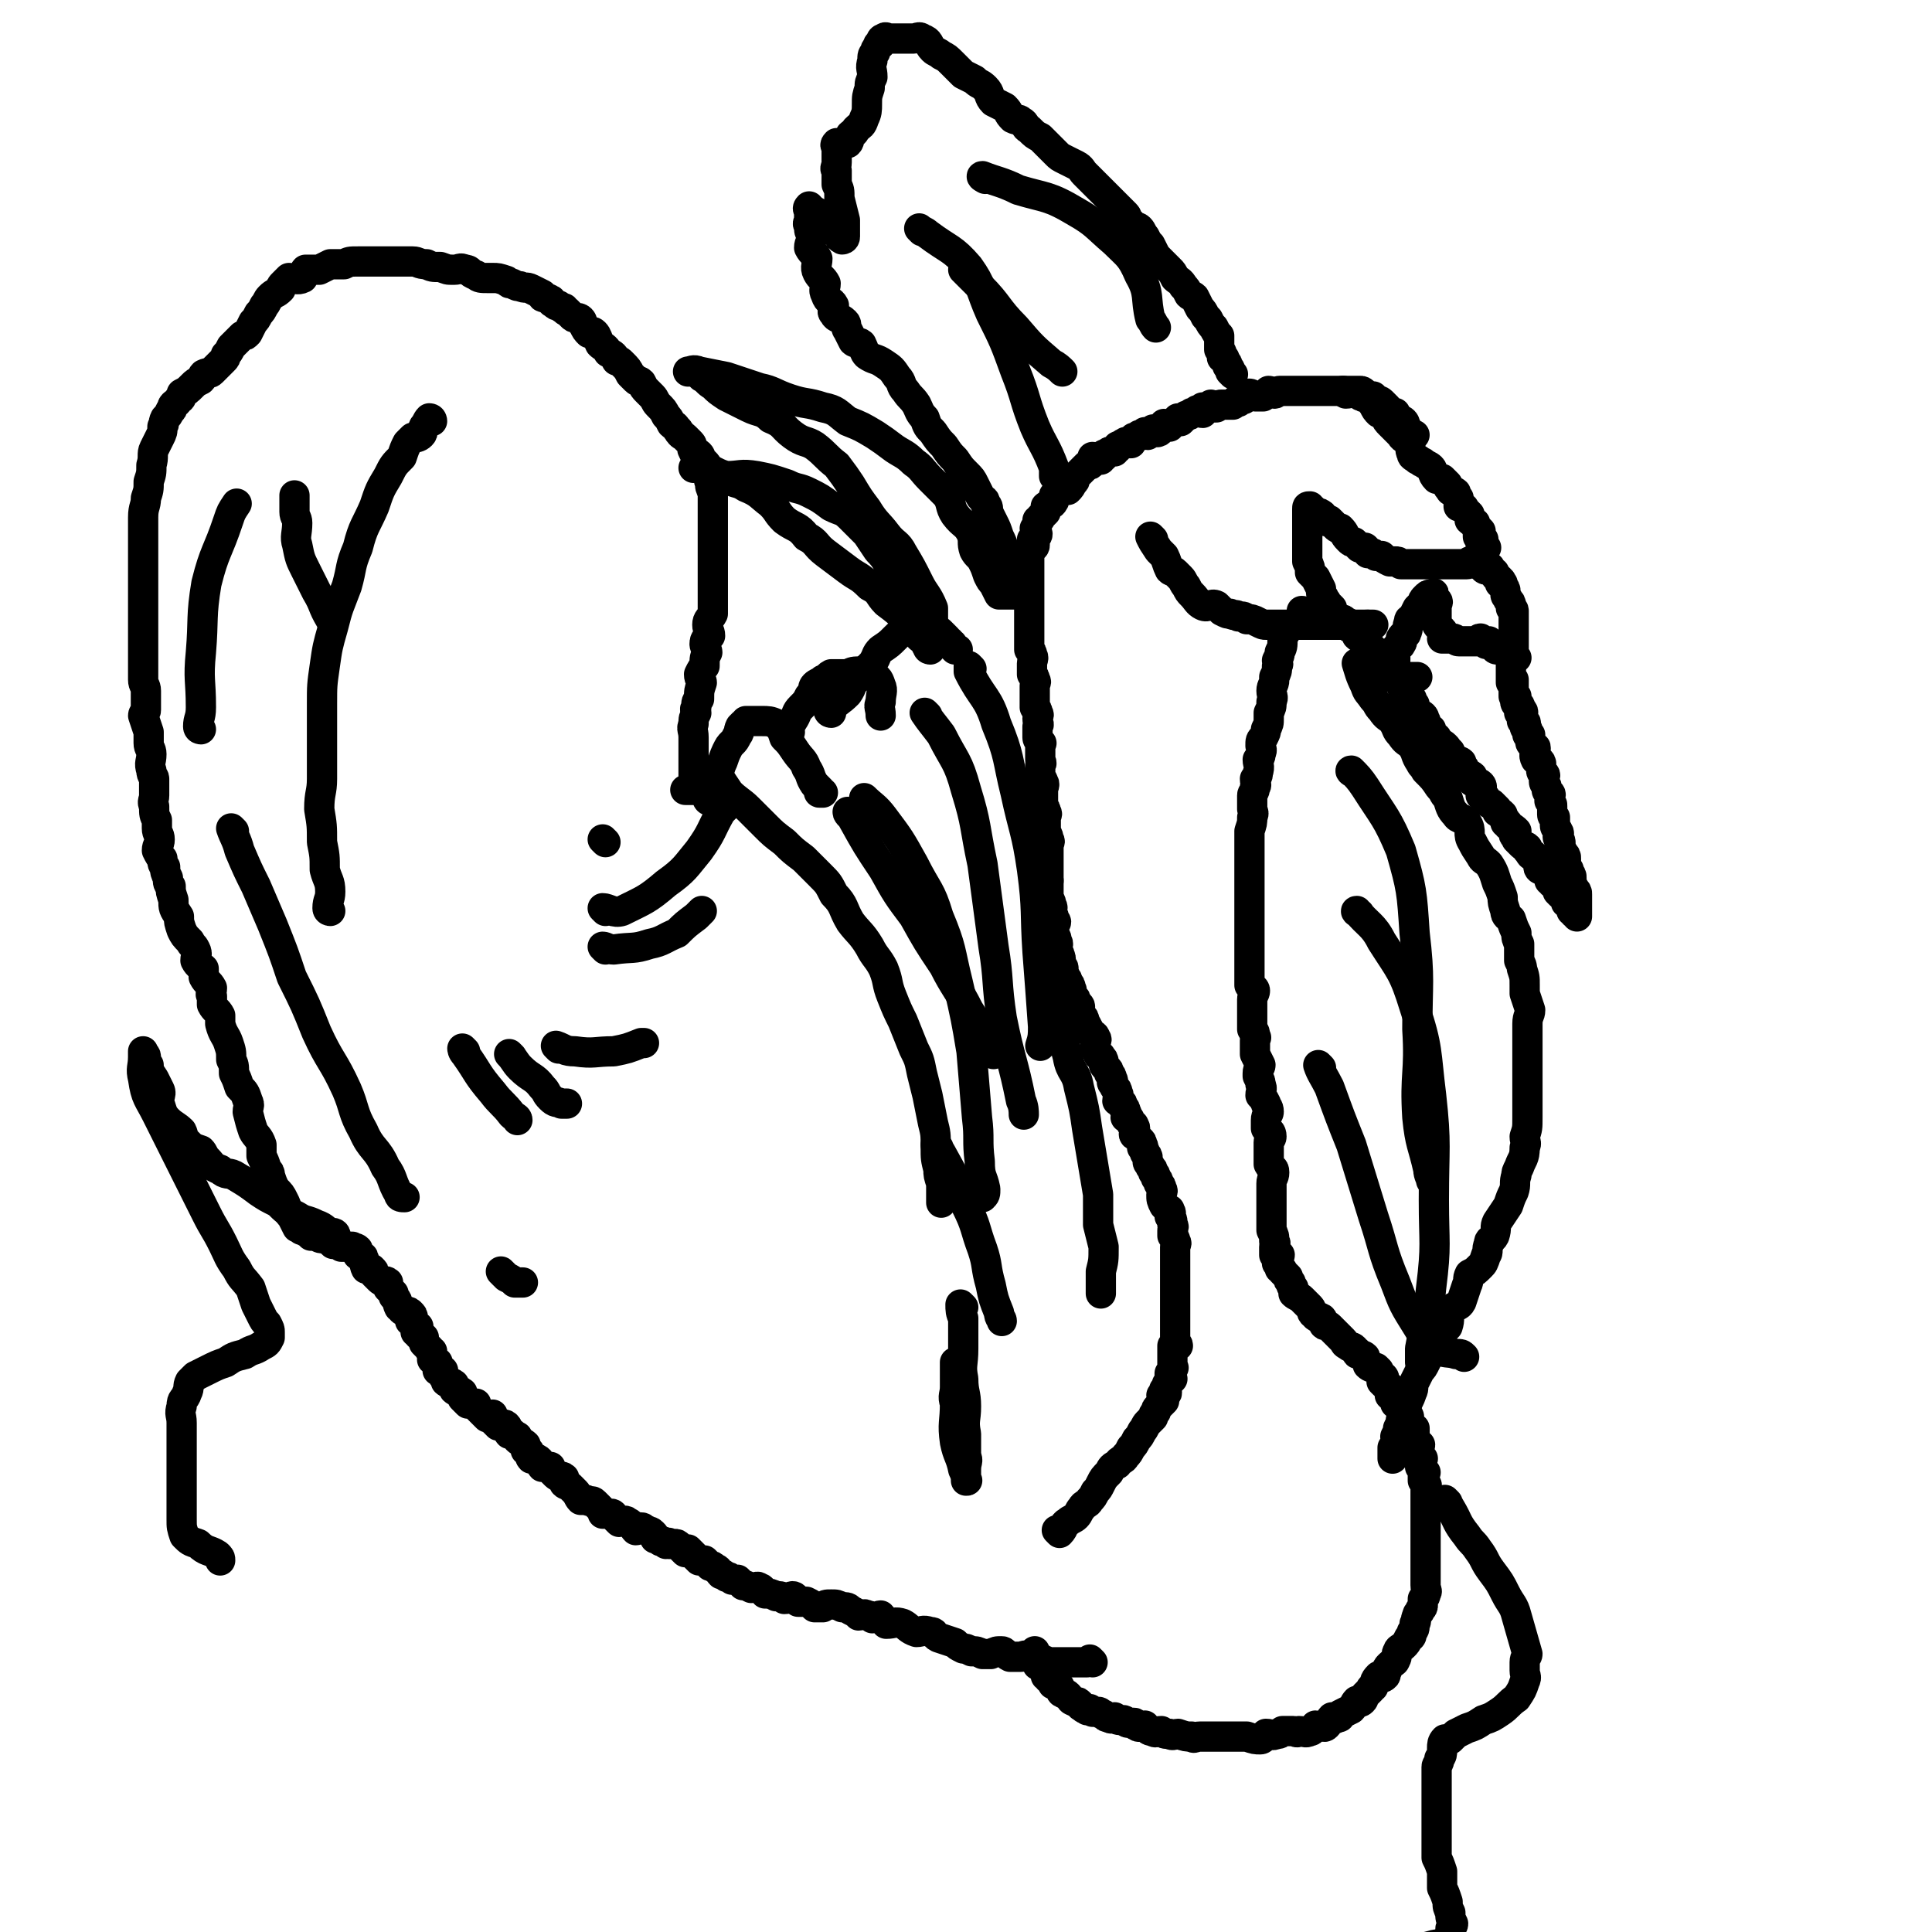
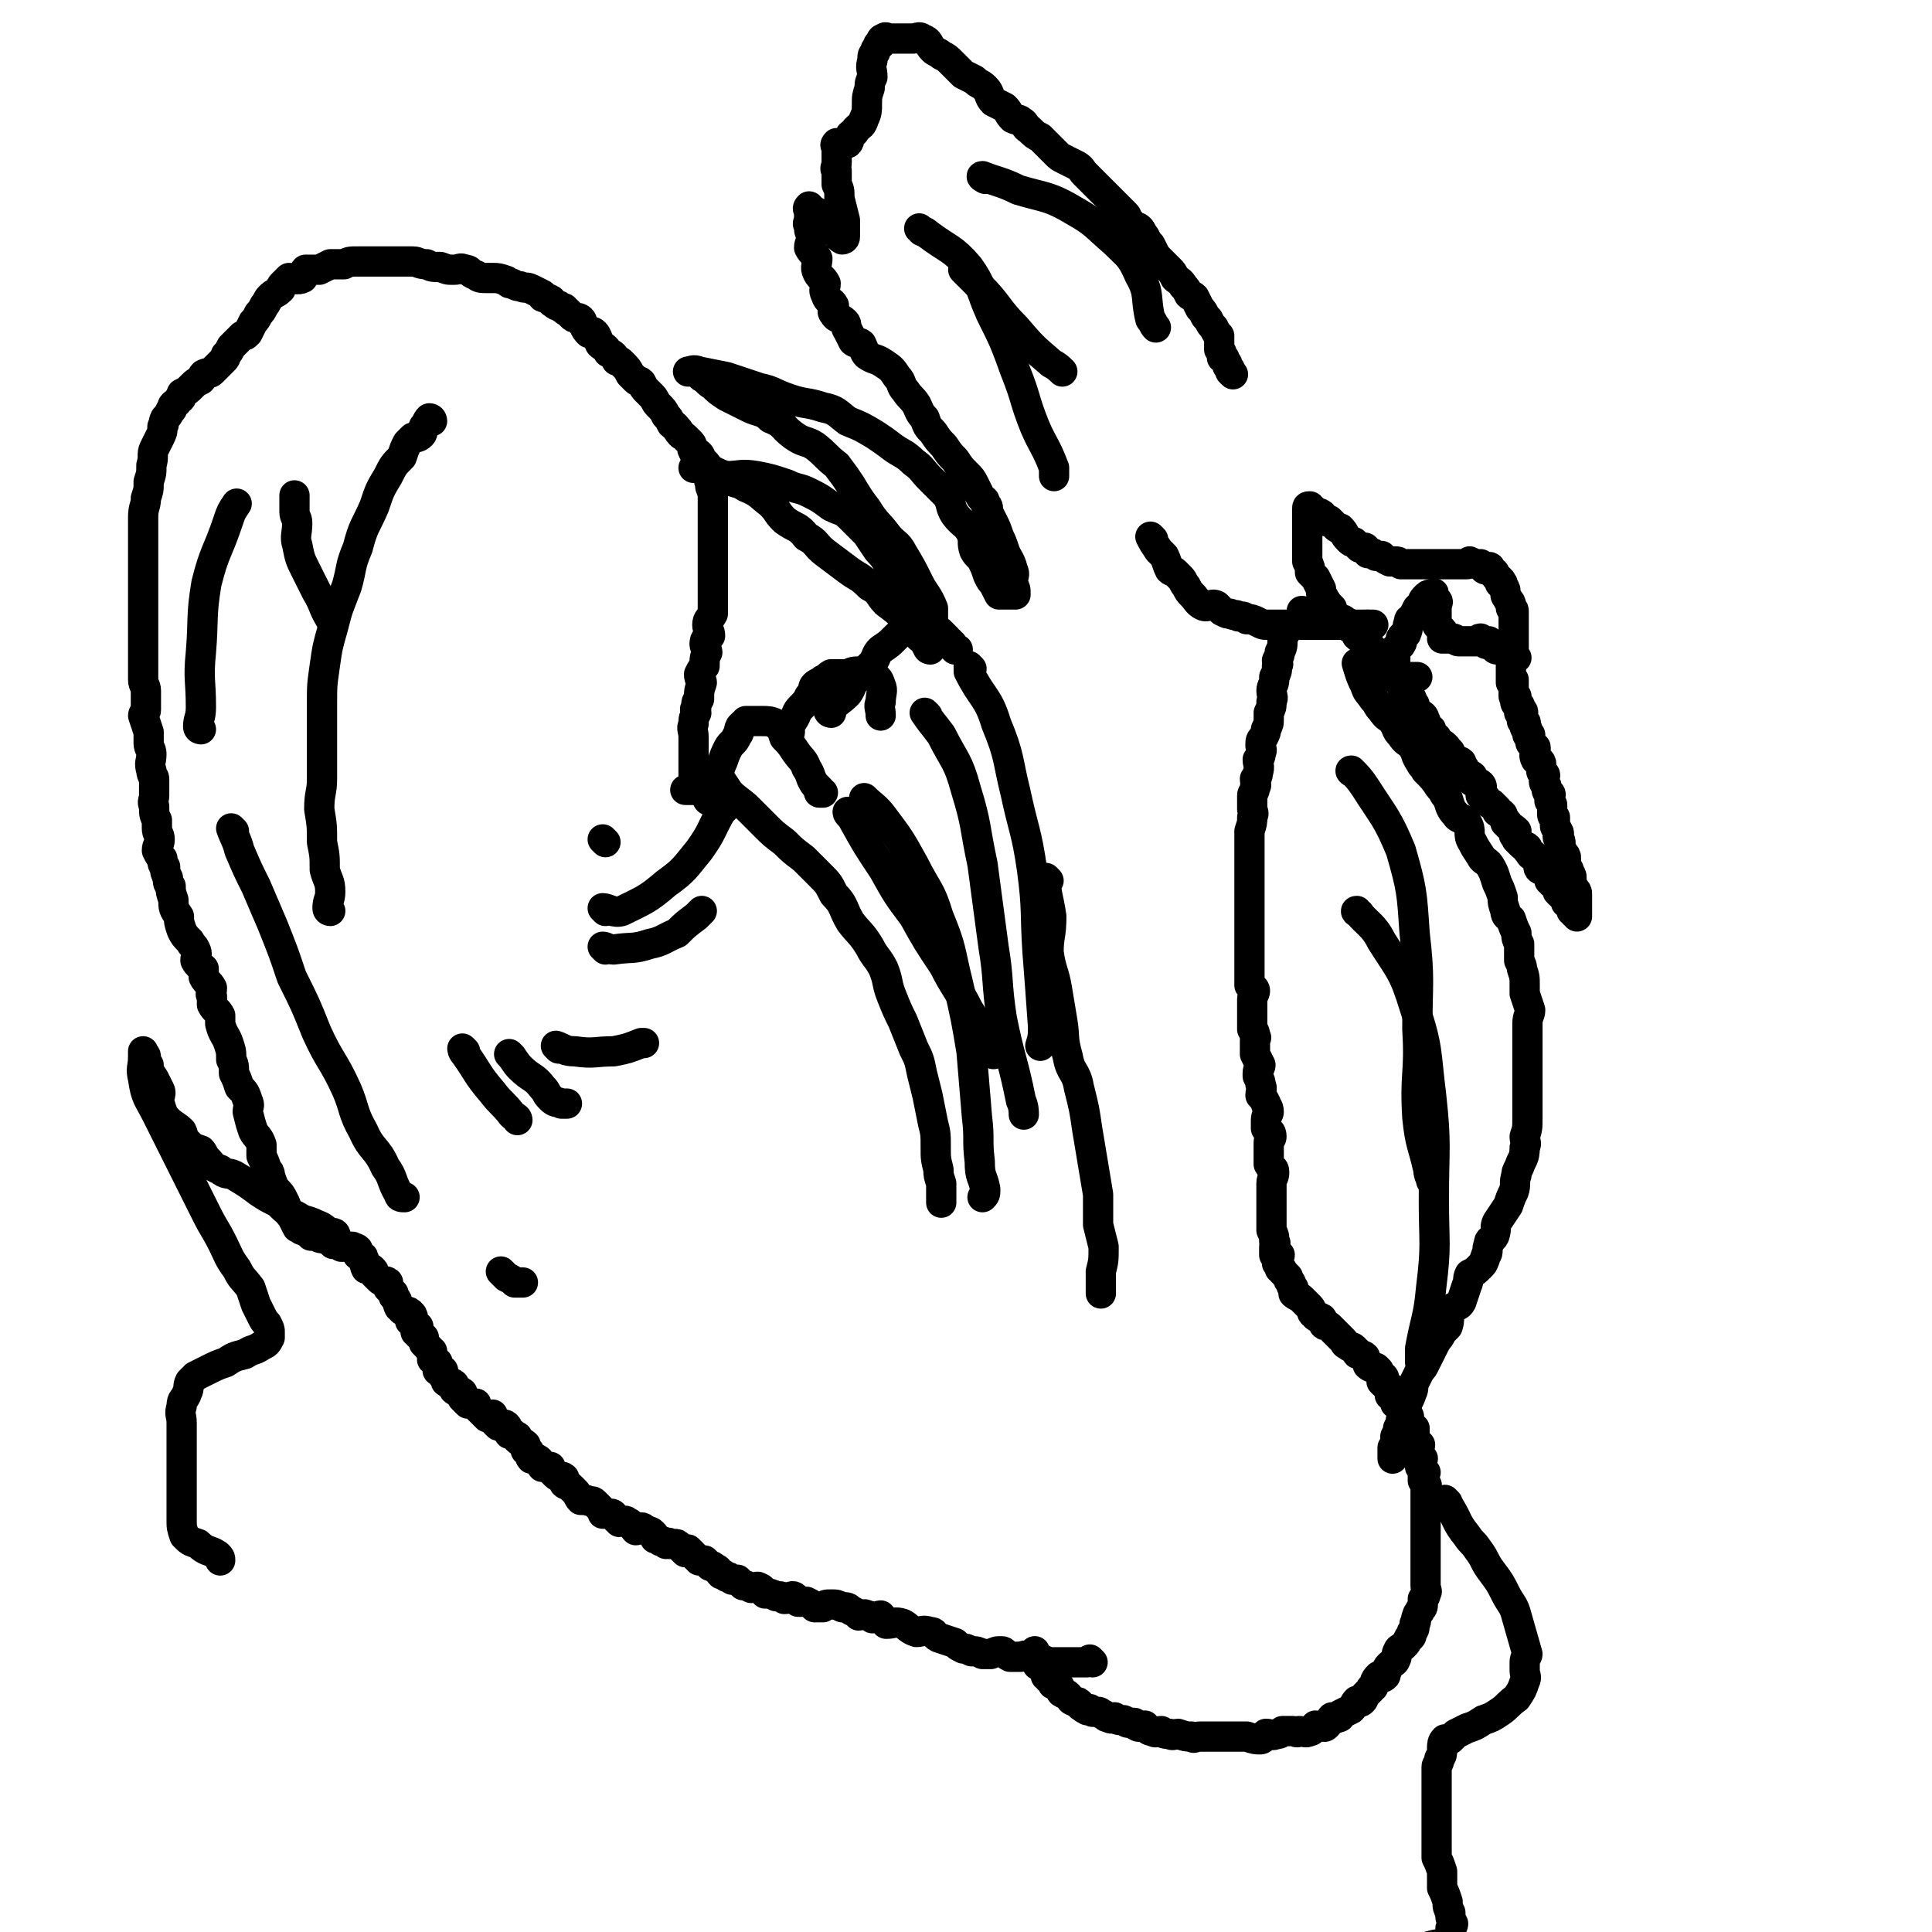
<svg xmlns="http://www.w3.org/2000/svg" viewBox="0 0 702 702" version="1.1">
  <g fill="none" stroke="#000000" stroke-width="11" stroke-linecap="round" stroke-linejoin="round">
-     <path d="M385,557c0,0 -1,-1 -1,-1 0,0 1,1 1,1 2,-2 1,-3 3,-4 1,-1 2,-1 3,-2 1,-1 1,-2 2,-3 1,-2 2,-1 3,-3 1,-1 1,-1 2,-3 1,-1 1,-1 2,-3 1,-2 1,-2 3,-4 1,-2 1,-2 3,-3 1,-2 2,-1 3,-3 1,-1 1,-1 2,-3 1,-1 1,-1 2,-3 1,-1 1,-1 2,-3 1,-1 1,-2 2,-3 1,-1 1,-1 2,-2 0,-1 0,-1 1,-2 0,-1 0,-1 1,-2 1,-1 1,-1 2,-2 0,-1 -1,-1 -1,-2 1,-1 2,0 2,-1 0,0 -1,0 -1,-1 1,-1 1,-1 1,-2 1,-1 1,-1 2,-2 0,0 0,0 -1,-1 0,0 0,0 0,-1 1,-1 1,-1 1,-2 1,0 0,0 0,-1 0,0 0,0 0,-1 0,0 0,0 0,-1 0,0 0,0 0,0 0,-1 0,-1 0,-2 0,0 0,0 0,-1 0,0 0,0 0,0 0,-1 0,-1 0,-2 1,0 2,0 2,0 0,-1 -1,-1 -1,-2 0,-1 0,-1 0,-2 0,0 0,0 0,0 0,-1 0,-1 0,-2 0,0 0,0 0,-1 0,-1 0,-1 0,-2 0,-1 0,-1 0,-2 0,0 0,0 0,-1 0,-1 0,-1 0,-2 0,0 0,0 0,-1 0,-1 0,-1 0,-2 0,0 0,0 0,-1 0,-1 0,-1 0,-3 0,0 0,0 0,-1 0,-1 0,-1 0,-2 0,0 0,0 0,-1 0,-1 0,-1 0,-2 0,-1 0,-1 0,-2 0,0 0,0 0,-1 0,-1 0,-1 0,-2 0,-1 0,-1 0,-2 0,-1 0,-1 0,-2 0,-1 1,-1 0,-2 0,-1 0,-1 -1,-2 0,-1 0,-1 0,-2 0,-1 1,-1 0,-2 0,-2 0,-2 -1,-3 0,-1 1,-1 0,-2 0,-1 0,0 -1,-1 -1,-1 -1,-1 -1,-1 -1,-2 -1,-2 -1,-4 0,-1 1,-1 0,-2 0,-1 0,-1 -1,-2 0,-1 0,-1 -1,-2 0,-1 0,-1 -1,-2 0,-1 0,-1 -1,-2 0,-1 -1,-1 -1,-2 0,0 0,0 0,-1 0,-1 0,-1 -1,-2 0,-1 0,-1 -1,-2 0,0 1,0 0,-1 0,-1 0,-1 -1,-2 0,0 0,0 -1,-1 0,-1 -1,0 -1,-1 0,-1 1,-2 0,-3 0,-1 -1,0 -1,-1 -1,-1 0,-1 -1,-2 0,0 -1,0 -1,0 0,-1 1,-1 0,-2 0,-1 0,-1 -1,-2 0,-1 0,-1 -1,-2 0,0 -1,0 -1,0 0,-1 1,-2 0,-3 0,-1 0,-1 -1,-2 0,-1 -1,-1 -1,-2 0,0 1,0 0,-1 0,-1 0,-1 -1,-2 0,-1 0,-1 -1,-2 -1,-1 -1,-1 -1,-2 0,-1 0,-1 -1,-2 0,-1 -1,0 -1,-1 -1,-2 -1,-2 -1,-4 0,-1 1,-1 0,-2 0,-1 -1,-1 -2,-2 -1,-1 0,-1 -1,-2 0,-1 -1,-1 -1,-2 0,-1 0,-1 -1,-2 0,-1 -1,-1 -1,-2 0,-1 1,-1 0,-2 0,0 0,0 -1,-1 0,-1 0,-1 -1,-2 0,0 -1,0 -1,-1 0,0 1,-1 0,-2 0,-1 0,-1 -1,-2 0,-1 0,-1 -1,-2 0,-1 0,-1 -1,-2 0,-1 1,-1 0,-2 0,-1 -1,0 -1,-1 0,-1 1,-1 0,-3 0,-1 -1,-1 -1,-2 0,-1 1,-2 0,-3 0,-2 -1,-2 -1,-3 0,-2 0,-2 0,-3 1,-1 1,-1 0,-2 0,-1 0,-1 -1,-3 0,-1 1,-1 0,-2 0,-1 0,-1 -1,-3 0,-1 0,-1 0,-2 0,-1 0,-1 0,-3 0,-1 0,-1 0,-2 0,-1 0,-1 0,-3 0,-1 0,-1 0,-2 0,-1 0,-1 0,-2 0,-1 0,-1 0,-2 0,-1 0,-1 0,-3 0,-1 1,-1 0,-2 0,-1 0,-1 -1,-3 0,-2 0,-2 0,-3 0,-1 0,-1 0,-2 0,-1 1,-1 0,-2 0,-1 0,-1 -1,-2 0,-1 0,-1 0,-2 0,-1 0,-1 0,-2 0,-1 0,-1 0,-2 0,-1 1,-2 0,-3 0,-1 -1,-1 -1,-3 0,-1 0,-1 0,-3 1,-1 0,-1 0,-2 0,-1 0,-1 0,-2 0,-1 0,-1 0,-2 0,-1 0,-1 0,-2 0,0 1,0 0,0 0,-1 -1,-1 -1,-2 0,-2 0,-2 0,-4 1,-1 0,-1 0,-3 0,-1 1,-1 0,-2 0,-1 0,-1 -1,-2 0,-1 0,-1 0,-2 0,-1 0,-1 0,-3 0,0 0,0 0,0 0,-2 0,-2 0,-3 0,-1 1,-1 0,-2 0,-1 0,-1 -1,-2 0,-1 0,-1 0,-2 0,-1 0,-1 0,-2 0,-1 1,-2 0,-3 0,-1 0,-1 -1,-2 0,-1 0,-1 0,-2 0,-1 0,-1 0,-2 0,-1 0,-1 0,-3 0,-1 0,-1 0,-3 0,-1 0,-1 0,-2 0,-1 0,-1 0,-2 0,-1 0,-1 0,-2 0,-1 0,-1 0,-2 0,-1 0,-1 0,-2 0,-1 0,-1 0,-2 0,-1 0,-1 0,-2 0,-2 0,-2 0,-3 0,0 0,0 0,0 0,-2 0,-2 0,-3 0,-1 0,-1 0,-2 0,-1 0,-1 0,-2 0,-1 0,-1 0,-2 1,-1 2,-1 2,-2 0,-1 -1,-1 -1,-2 1,-1 2,-1 2,-2 0,-1 -1,-1 -1,-2 1,-1 1,-2 1,-3 1,-1 1,0 1,-1 1,-1 1,-1 2,-2 0,-1 0,-1 0,-2 1,-1 2,0 3,-2 0,0 0,-1 0,-2 1,-1 1,-1 3,-2 1,-1 1,0 2,0 1,-1 1,-1 2,-3 1,0 0,-1 1,-2 1,-1 1,-1 2,-2 1,-1 1,-1 2,-2 1,0 1,0 2,-1 0,0 0,-1 0,-2 1,0 2,1 3,1 0,0 0,-1 1,-1 0,-1 0,-1 1,-1 1,-1 1,-1 2,-1 0,0 0,0 1,0 0,-1 0,-1 1,-1 0,-1 0,-1 1,-1 1,-1 1,-1 2,-1 0,-1 0,0 1,0 0,0 0,0 1,0 0,-1 0,-1 1,-2 1,0 1,0 2,-1 1,0 1,0 2,-1 0,0 0,1 1,1 1,-1 1,-1 2,-2 0,0 0,1 1,1 1,0 1,0 2,-1 1,-1 0,-1 1,-2 1,0 1,1 2,1 0,0 0,-1 1,-1 1,-1 1,-1 2,-2 0,0 0,1 1,1 1,-1 1,-1 2,-2 1,0 1,0 2,-1 1,0 1,0 2,-1 1,0 1,1 2,1 0,0 0,-1 0,-2 1,0 2,0 3,-1 0,0 0,1 1,1 0,0 0,0 1,0 0,0 0,0 0,0 1,-1 1,-1 2,-1 0,0 0,0 1,0 0,0 0,0 1,0 1,0 1,0 2,0 0,0 0,-1 1,-1 0,-1 0,0 1,0 0,-1 0,-1 1,-2 0,0 0,1 1,1 1,-1 1,-1 2,-2 1,0 1,1 2,1 0,0 0,0 1,0 1,0 1,0 2,0 1,-1 1,-1 2,-2 1,0 1,1 2,1 1,0 1,-1 2,-1 1,0 1,0 2,0 0,0 0,0 1,0 1,0 1,0 2,0 1,0 1,0 2,0 1,0 1,0 2,0 0,0 0,0 1,0 0,0 0,0 1,0 1,0 1,0 2,0 1,0 1,0 2,0 0,0 0,0 1,0 1,0 1,0 2,0 1,0 1,0 2,0 0,0 0,0 1,0 1,0 1,0 2,0 0,0 0,0 1,0 1,0 1,0 2,0 1,0 1,0 2,0 0,0 0,0 1,0 1,0 1,0 2,1 0,0 0,1 0,1 1,1 2,0 3,0 0,0 0,1 1,1 0,1 1,0 2,1 0,0 0,0 1,1 0,0 0,0 1,1 1,1 1,2 2,2 0,0 0,0 1,0 0,1 0,1 1,2 0,1 1,0 2,1 1,1 0,1 1,2 0,1 0,1 0,1 1,1 1,1 1,1 1,1 1,1 1,1 1,0 1,0 1,0 " />
-     <path d="M489,143c0,0 -1,-1 -1,-1 0,0 1,1 1,1 2,0 2,-1 4,0 1,0 1,1 2,1 1,1 1,-1 2,0 1,1 1,2 2,3 1,2 1,2 2,3 1,0 1,0 2,1 1,2 1,2 2,3 1,1 1,1 2,2 1,1 1,1 2,2 1,2 2,1 3,3 1,2 0,2 1,4 0,1 1,1 2,2 1,0 1,1 2,1 1,1 2,1 3,2 1,1 0,2 2,4 0,0 1,0 2,0 1,1 1,1 2,2 0,1 0,1 1,2 0,1 1,0 2,1 0,1 0,1 1,2 0,1 0,2 0,3 0,0 1,0 1,0 1,1 1,0 1,1 1,1 1,1 2,2 0,1 0,1 0,2 1,1 1,0 2,1 0,0 0,0 0,1 1,1 1,1 2,2 0,1 -1,1 -1,1 0,1 0,1 0,1 1,1 1,1 2,1 0,0 -1,0 -1,1 0,0 0,0 0,1 1,1 1,1 1,1 1,0 1,0 1,0 " />
    <path d="M419,196c0,0 -1,-1 -1,-1 1,2 1,2 3,5 1,1 1,1 2,2 1,2 1,3 2,5 1,1 1,0 2,1 1,1 1,1 2,2 1,1 1,2 2,3 1,2 1,2 2,3 2,2 2,3 4,4 2,1 3,-1 5,0 1,1 1,1 2,2 2,1 2,1 3,1 2,1 2,0 3,1 2,0 2,0 3,1 2,0 2,0 4,1 2,1 2,1 3,1 2,0 2,0 4,0 2,0 2,0 3,0 1,0 1,0 2,0 1,0 1,0 2,0 1,0 1,0 2,0 1,0 1,0 2,0 0,0 0,0 1,0 1,0 1,0 2,0 1,0 1,0 2,0 0,0 0,0 1,0 0,0 0,0 0,0 1,0 1,0 2,0 0,0 0,0 1,0 1,0 1,0 2,0 0,0 0,0 1,0 1,0 1,0 2,0 1,0 1,0 2,0 0,0 0,0 1,0 0,0 0,0 1,0 0,0 0,0 0,0 1,0 1,0 1,0 1,0 1,0 2,0 0,0 0,0 1,0 1,0 1,0 2,0 0,0 0,0 0,0 " />
    <path d="M474,223c0,0 -1,-1 -1,-1 0,0 1,0 3,1 2,0 2,0 4,1 2,1 2,1 3,1 1,0 2,-1 3,0 1,0 1,1 3,2 1,1 1,1 2,1 1,1 1,1 2,2 0,0 0,1 0,1 1,1 2,1 3,2 1,1 1,1 2,2 1,1 1,1 2,2 0,1 0,2 1,3 1,1 0,2 2,3 0,0 1,0 2,0 0,1 0,1 0,2 1,1 1,1 3,2 0,1 0,0 1,1 0,1 0,1 1,3 1,1 1,1 2,3 0,0 0,0 1,0 0,1 0,1 1,2 0,2 -1,2 0,4 1,0 2,-1 3,0 1,1 0,1 1,2 0,1 0,1 0,2 1,1 1,0 2,1 0,1 0,1 0,2 1,1 1,1 2,1 0,1 0,1 0,1 1,1 2,1 3,2 1,1 1,1 1,2 1,0 1,0 1,1 1,1 0,1 1,2 1,1 2,0 3,1 0,1 0,1 1,2 0,1 -1,2 0,3 1,0 2,-1 3,0 0,0 -1,1 0,2 1,1 2,0 3,1 1,1 0,2 0,4 0,0 1,0 1,0 1,1 1,1 1,2 1,1 1,1 2,1 1,1 1,1 2,2 0,1 0,1 0,1 1,0 1,0 2,1 0,1 0,1 1,2 0,1 0,1 0,1 1,0 1,0 1,1 2,1 2,1 3,2 0,0 -1,1 -1,1 0,1 1,1 1,2 1,1 1,1 1,1 1,1 1,1 1,1 1,1 1,0 2,1 0,0 0,0 0,1 1,1 1,2 2,2 0,0 0,-1 0,0 1,0 1,1 2,2 0,1 1,0 1,1 0,0 -1,0 -1,1 0,1 1,1 1,1 1,1 1,0 2,1 0,0 0,0 1,1 0,0 1,0 1,1 0,0 -1,1 -1,1 0,0 1,0 1,0 0,0 0,0 0,1 1,1 1,0 1,1 1,1 1,1 1,2 1,1 1,1 1,1 1,0 1,-1 1,0 1,0 1,1 2,2 0,1 -1,1 -1,1 1,0 1,-1 2,0 0,0 1,0 1,1 0,1 -1,1 -1,2 0,0 1,0 1,0 1,0 0,0 0,1 0,0 1,-1 1,0 0,0 0,1 0,1 0,-1 0,-2 0,-3 0,-1 0,-1 0,-2 0,0 0,0 0,-1 0,-1 0,-1 0,-2 0,-1 0,-1 -1,-2 0,-1 -1,-1 -1,-2 0,-1 0,-1 0,-2 0,-1 0,-1 -1,-2 0,0 0,0 0,-1 0,0 -1,0 -1,-1 -1,-1 0,-1 0,-2 0,0 0,0 0,-1 0,-1 0,-1 -1,-2 0,-1 -1,-1 -1,-2 0,-1 0,-1 0,-2 0,-1 -1,-1 -1,-2 0,-1 1,-1 0,-2 0,-1 -1,-1 -1,-2 0,-1 0,-1 0,-2 0,0 0,0 0,-1 0,0 -1,0 -1,-1 0,-1 0,-2 0,-3 0,-1 0,-1 -1,-2 0,0 0,0 0,-1 0,-1 1,-1 0,-2 0,0 -1,0 -1,-1 0,0 0,0 0,-1 0,-1 -1,-1 -1,-2 0,0 0,0 0,-1 0,-1 1,-1 0,-2 0,0 -1,0 -1,-1 0,-1 0,-1 0,-2 0,-1 0,-1 -1,-2 0,0 -1,0 -1,0 -1,-2 0,-2 0,-4 0,-1 0,0 -1,-1 -1,-1 -1,-1 -1,-2 0,-1 0,-1 0,-2 0,0 -1,0 -1,0 0,-1 0,-1 0,-2 0,0 -1,0 -1,-1 0,0 0,0 0,0 0,-1 1,-1 0,-2 0,0 -1,0 -1,0 0,-1 0,-1 0,-2 0,-1 1,-1 0,-2 0,0 -1,1 -1,1 0,-1 1,-2 0,-3 0,0 -1,0 -1,0 -1,-1 0,-2 0,-3 0,0 0,0 -1,0 0,-1 0,-1 0,-2 0,0 0,0 0,-1 0,0 0,0 0,0 0,-1 0,-1 0,-2 0,0 0,-1 0,-1 0,0 -1,1 -1,1 0,0 0,-1 0,-1 0,-1 0,-1 0,-1 0,-1 0,-1 0,-1 0,-1 0,-1 0,-1 0,-1 0,-1 0,-2 0,0 0,0 0,-1 0,0 0,0 0,0 0,-1 0,-1 0,-1 0,-1 0,-1 0,-1 0,-1 0,-1 -1,-2 0,0 0,0 -1,0 -1,-1 0,-1 -1,-1 -1,-1 -1,0 -2,0 -1,0 -1,-1 -1,-1 -1,-1 -1,-1 -2,-2 -1,0 -1,1 -1,1 -1,-1 -1,-1 -2,-2 -1,0 -1,1 -1,1 -1,0 -1,0 -3,0 0,0 0,0 -1,0 -2,0 -2,0 -3,0 -1,0 -1,-1 -2,-1 -1,0 -1,0 -1,0 -1,0 -1,0 -1,0 -1,0 -1,0 -1,0 0,0 -1,0 -1,0 0,-1 1,-2 0,-3 0,0 0,0 -1,-1 -1,-1 -1,-1 -1,-2 0,-1 0,-1 0,-2 0,-1 0,-1 0,-2 0,0 0,0 0,-1 0,0 0,0 0,-1 0,-1 1,-1 0,-2 0,0 -1,1 -1,1 -1,-1 0,-1 0,-3 0,0 0,0 0,0 0,-1 0,0 -1,0 -1,0 -1,0 -2,1 -1,1 -1,1 -1,2 -1,1 -1,1 -2,2 -1,2 -1,2 -2,4 -1,0 -1,0 -1,1 -1,2 0,2 -1,4 0,1 -1,0 -2,2 0,1 1,1 0,2 0,1 -2,1 -2,2 -1,1 0,2 0,3 0,2 0,2 -1,3 0,2 1,2 0,4 0,0 -1,0 -1,0 4,0 5,0 9,0 0,0 1,0 1,0 " />
    <path d="M551,239c0,0 -1,0 -1,-1 0,0 0,0 0,0 0,-1 0,-1 0,-3 0,-1 0,-1 0,-2 0,0 0,0 0,-1 0,-1 0,-1 0,-2 0,-1 0,-1 0,-2 0,-1 0,-1 0,-2 0,-1 0,-1 0,-2 0,0 0,0 0,-1 0,0 0,-1 0,-1 0,-1 -1,-1 -1,-1 0,0 0,0 0,-1 0,-1 0,-1 -1,-2 0,-1 -1,-1 -1,-2 0,0 0,0 0,-1 0,-1 0,-1 -1,-2 0,0 0,0 0,-1 0,0 -1,0 -1,0 0,-1 1,-1 0,-1 0,-1 -1,-1 -1,-1 -1,-1 -1,-1 -1,-2 -1,0 -1,0 -1,-1 -1,0 0,-1 -1,-1 0,0 -1,1 -1,1 -1,0 -1,-1 -1,-1 -1,0 -1,-1 -1,-1 -2,0 -2,0 -4,-1 0,0 0,1 -1,1 -1,0 -1,0 -3,0 -1,0 -1,0 -2,0 -1,0 -1,0 -2,0 -2,0 -2,0 -4,0 -1,0 -1,0 -3,0 -1,0 -1,0 -3,0 0,0 0,0 -1,0 -1,0 -1,0 -3,0 0,0 0,0 -1,0 -1,0 -1,0 -2,0 -1,-1 -1,-1 -2,-1 -1,0 -1,0 -2,0 -2,-1 -2,-1 -3,-2 -1,0 -1,0 -2,0 -1,-1 -1,-1 -2,-1 -1,0 -1,0 -1,0 0,-1 0,-1 -1,-2 -1,0 -1,0 -2,0 -1,-1 -1,-1 -2,-2 -1,0 -1,0 -2,-1 -2,-2 -1,-2 -3,-4 -1,0 -1,0 -2,-1 -1,-1 -1,-1 -2,-2 -1,0 -1,1 -1,0 -1,0 -1,0 -1,-1 0,0 -1,0 -1,0 0,-1 1,-1 0,-1 0,-1 -1,0 -2,0 -1,-1 -1,-1 -1,-2 -1,0 -1,-1 -1,-1 -1,0 -1,0 -1,1 0,0 0,0 0,1 0,1 0,1 0,2 0,2 0,2 0,3 0,2 0,2 0,3 0,2 0,2 0,3 0,2 0,2 0,3 0,1 0,1 0,2 0,1 0,1 0,2 1,2 1,2 1,4 1,1 1,1 2,2 1,2 1,2 2,4 0,2 0,2 1,3 0,1 1,1 1,2 1,1 1,1 2,2 0,1 0,1 0,2 1,1 1,1 3,2 0,0 0,0 0,0 1,0 1,0 2,1 1,0 1,1 2,1 3,1 3,0 6,0 0,0 0,0 0,0 " />
    <path d="M467,230c0,0 -1,-1 -1,-1 0,1 0,2 0,3 0,3 0,3 -1,5 0,1 0,1 -1,3 0,1 1,1 0,2 0,2 0,2 -1,4 0,0 0,0 0,1 0,2 -1,2 -1,4 0,2 1,2 0,4 0,2 0,2 -1,4 0,1 0,1 0,2 0,2 0,2 -1,4 0,1 0,1 -1,3 -1,1 -1,1 -1,3 0,1 1,1 0,3 0,1 0,1 -1,2 0,2 1,2 0,5 0,1 0,1 -1,2 0,2 1,2 0,3 0,2 -1,2 -1,3 0,2 0,2 0,5 0,1 1,1 0,3 0,2 0,2 -1,5 0,2 0,2 0,4 0,2 0,2 0,5 0,2 0,2 0,4 0,2 0,2 0,4 0,2 0,2 0,3 0,2 0,2 0,4 0,3 0,3 0,6 0,2 0,2 0,4 0,2 0,2 0,4 0,2 0,2 0,4 0,2 0,2 0,4 0,1 0,1 0,3 0,2 0,2 0,4 0,1 0,1 0,3 1,1 2,1 2,2 0,1 -1,2 -1,3 0,2 0,2 0,3 0,2 0,2 0,3 0,2 0,2 0,5 1,1 1,1 1,3 1,0 0,0 0,1 0,2 0,2 0,5 1,2 1,2 2,4 0,1 -1,1 -1,3 0,0 0,0 0,1 1,2 1,2 1,3 1,2 0,2 0,4 1,1 1,1 2,3 0,1 1,1 1,3 0,1 -1,1 -1,3 0,1 0,1 0,3 1,1 2,1 2,3 0,1 -1,1 -1,2 0,2 0,2 0,4 0,2 0,2 0,4 1,2 2,1 2,3 0,2 -1,2 -1,4 0,2 0,2 0,4 0,2 0,2 0,3 0,2 0,2 0,4 0,2 0,2 0,3 0,2 0,2 0,3 1,2 1,2 1,4 1,1 0,1 0,2 0,1 0,1 0,3 1,0 1,-1 2,0 0,1 -1,1 -1,2 0,0 0,0 0,1 1,1 1,1 1,2 1,1 1,0 1,1 1,1 1,1 2,2 0,1 0,1 1,2 0,1 0,1 1,2 0,1 0,1 0,2 1,1 2,1 3,2 1,1 1,1 2,2 0,0 0,0 1,1 1,1 0,2 2,3 0,1 1,0 2,1 1,0 0,1 1,2 0,1 1,0 2,1 1,1 1,1 2,2 1,1 1,1 3,3 1,1 0,1 2,2 1,1 1,0 2,1 0,0 0,1 1,1 0,1 0,1 1,1 1,1 1,0 2,1 0,1 0,1 1,2 0,1 0,1 0,1 1,1 2,1 3,1 0,0 0,0 1,1 0,1 0,1 1,2 0,0 1,0 1,1 0,0 -1,0 -1,1 0,0 1,1 1,1 1,0 1,0 2,1 0,0 0,0 1,1 0,1 -1,2 -1,2 1,0 1,-1 2,0 0,0 0,1 0,2 0,1 0,1 0,1 1,0 1,0 1,0 1,1 1,1 2,2 0,1 0,1 1,2 0,0 1,0 1,1 0,0 -1,0 -1,1 0,1 1,1 1,2 1,1 1,0 2,1 0,1 0,1 0,2 0,1 0,1 0,2 0,0 0,0 0,1 1,0 1,0 2,1 0,1 -1,1 -1,2 0,0 0,0 0,1 1,1 1,1 2,2 0,0 -1,0 -1,1 0,1 0,1 0,2 1,1 1,1 2,2 0,0 -1,0 -1,1 0,1 0,1 0,2 1,1 1,0 1,1 1,1 0,1 0,2 0,1 0,1 0,2 0,1 0,1 0,1 0,2 0,2 0,3 0,1 0,1 0,1 0,1 0,1 0,2 0,1 0,1 0,2 0,1 0,1 0,2 0,1 0,1 0,2 0,1 0,1 0,2 0,2 0,2 0,4 0,0 0,0 0,0 0,1 0,1 0,3 0,1 0,1 0,2 0,1 0,1 0,2 0,1 0,1 0,2 0,1 0,1 0,2 0,1 0,1 0,2 0,0 0,0 0,1 0,2 1,2 0,3 0,1 0,1 -1,2 0,1 0,1 0,2 0,1 0,1 -1,2 0,1 -1,1 -1,2 -1,2 0,2 -1,3 0,2 0,2 -1,3 0,1 0,2 -1,2 -1,2 -1,2 -2,3 -1,1 -2,1 -2,2 -1,1 0,2 -1,3 0,1 -1,1 -2,2 -1,1 -1,1 -1,2 -1,1 0,2 -1,2 0,1 -1,0 -2,0 -2,2 -1,2 -2,4 0,0 -1,0 -1,1 -1,1 -1,1 -2,2 -1,1 0,1 -1,2 -1,1 -1,0 -2,0 -1,1 -1,2 -2,3 -2,1 -2,1 -4,2 0,1 0,1 -1,1 -1,1 -1,0 -2,0 -1,1 -1,2 -2,3 -1,1 -1,0 -2,0 -1,1 -1,0 -2,0 -1,1 -1,2 -2,2 -2,1 -2,0 -4,0 -1,1 -1,0 -2,0 -2,0 -2,0 -4,0 -1,1 -1,1 -2,1 -2,1 -2,0 -4,0 -1,1 -1,2 -2,2 -2,0 -2,0 -5,-1 -1,0 -1,0 -2,0 -2,0 -2,0 -3,0 -2,0 -2,0 -3,0 -2,0 -2,0 -3,0 -2,0 -2,0 -4,0 -1,0 -1,0 -2,0 -2,0 -2,1 -3,0 -2,0 -2,0 -5,-1 -1,0 -2,1 -3,0 -2,0 -2,0 -3,-1 -2,0 -2,1 -3,0 -2,0 -2,-1 -3,-2 -2,0 -2,1 -3,0 -1,0 0,-1 -1,-1 0,0 -1,0 -2,0 -1,0 -1,-1 -2,-1 -2,0 -2,0 -3,-1 -1,0 -1,1 -2,0 -1,0 -1,0 -2,-1 -1,0 -1,-1 -2,-1 -1,0 -1,0 -2,0 0,0 0,0 -1,-1 -1,0 -1,1 -1,0 -1,0 -1,0 -2,-1 -1,0 0,-1 -1,-1 0,-1 -1,0 -2,-1 -1,0 -1,-1 -2,-2 -1,-1 -1,0 -2,-1 -1,0 0,-1 -1,-2 0,-1 -1,0 -2,-1 -1,0 0,0 -1,-1 0,0 0,-1 -1,-1 0,-1 0,0 -1,-1 0,-1 1,-1 0,-2 0,-1 0,0 -1,-1 0,0 0,-1 -1,-1 0,-1 -1,0 -1,0 0,-1 1,-2 0,-3 0,-1 0,0 -1,-1 0,0 0,0 0,0 0,-1 0,-1 0,-1 " />
    <path d="M397,604c0,0 -1,-1 -1,-1 0,0 0,0 -1,1 -1,0 -1,0 -3,0 -2,0 -2,0 -3,0 -2,0 -2,0 -4,0 -2,0 -2,0 -4,0 -2,-1 -2,-1 -3,-1 -2,-1 -2,-1 -4,-1 -2,-1 -2,0 -3,0 -2,0 -3,0 -4,0 -2,-1 -2,-2 -3,-2 -2,0 -2,0 -4,1 -2,0 -2,0 -3,0 -2,-1 -2,-1 -4,-1 -2,-1 -2,-1 -3,-1 -2,-1 -2,-1 -3,-2 -3,-1 -3,-1 -6,-2 -2,-1 -1,-2 -3,-2 -3,-1 -3,0 -5,0 -3,-1 -3,-2 -5,-3 -3,-1 -3,0 -6,0 -1,-1 -1,-2 -2,-3 -1,0 -2,1 -3,1 -1,-1 -1,-1 -2,-1 -1,-1 -2,0 -3,0 -1,-1 -1,-1 -3,-2 -1,-1 -1,-1 -3,-1 -2,-1 -2,-1 -4,-1 -2,0 -2,0 -3,1 -2,0 -2,0 -3,0 -1,-1 -1,-1 -3,-2 -2,0 -2,0 -3,0 -1,-1 -1,-2 -2,-2 -1,0 -1,1 -3,1 -1,-1 -1,-1 -3,-1 -2,-1 -2,-1 -4,-1 -1,-1 -1,-2 -2,-2 -1,-1 -1,0 -3,0 -2,-1 -2,-1 -3,-1 -1,-1 -1,-1 -2,-2 -1,0 -1,0 -2,0 -1,-1 -1,-1 -2,-1 -1,-1 -1,-1 -2,-1 -1,-1 -1,-2 -2,-2 -1,-1 -1,-1 -2,-1 -1,-1 -1,-1 -2,-2 -1,0 -1,0 -2,0 -1,-1 -1,-1 -2,-2 -1,-1 -1,-1 -2,-2 0,0 0,1 -1,1 -1,-1 -1,-1 -2,-2 -1,-1 -1,-1 -2,-1 -1,0 -1,0 -2,0 0,-1 0,0 -1,0 -1,-1 -1,-1 -2,-1 -1,-1 -1,-1 -2,-1 0,-1 0,-1 -1,-2 -1,-1 -1,0 -2,-1 -1,0 -1,-1 -2,-1 -1,0 -1,1 -2,1 -1,-1 -1,-2 -3,-3 -1,-1 -2,0 -3,0 -1,-1 -1,-1 -2,-2 0,0 0,-1 -1,-1 -1,0 -1,0 -3,0 0,-1 0,-1 -1,-2 -1,-1 -1,-1 -2,-2 -1,-1 -1,0 -3,-1 -1,0 -1,0 -2,0 -1,-1 -1,-2 -2,-3 -1,-1 -1,-1 -2,-2 -1,-1 -1,0 -2,-1 0,-1 0,-1 0,-2 -1,-1 -2,0 -3,-1 -1,-1 -1,-1 -2,-2 0,0 0,-1 0,-1 -1,0 -2,0 -3,0 -1,-1 0,-2 -2,-3 0,0 -1,0 -2,0 -1,-1 0,-2 -1,-3 0,0 0,0 -1,0 0,-1 0,-1 0,-2 -1,-1 -2,-1 -3,-2 0,0 0,0 0,-1 -2,-1 -1,-1 -3,-2 0,0 0,1 0,1 -1,-1 0,-2 -1,-3 -1,-1 -2,0 -3,0 -1,-1 -1,-1 -2,-2 0,-1 0,-1 0,-2 -1,0 -1,1 -2,1 -1,-1 -1,-1 -2,-2 -1,-1 -1,-1 -2,-2 0,0 0,-1 0,-1 -1,0 -2,0 -3,0 -1,-1 -1,-1 -2,-2 0,-1 0,-1 0,-2 -1,-1 -2,0 -3,-1 0,0 0,-1 0,-2 -1,-1 -2,0 -3,-1 0,-1 0,-1 -1,-2 0,-1 0,-1 0,-2 -1,0 -1,0 -2,0 0,-1 0,-2 0,-3 -1,-1 -1,0 -2,-1 0,-1 0,-2 0,-3 0,0 -1,0 -1,-1 -1,-1 -1,-1 -2,-2 0,-1 0,-1 0,-2 -1,0 -1,0 -2,-1 0,-1 0,-1 -1,-1 0,-1 1,-1 1,-2 -1,-1 -2,-1 -3,-2 0,0 1,0 1,-1 0,-1 0,-1 -1,-2 -1,-1 -2,0 -3,-1 0,0 0,-1 -1,-1 -1,-2 0,-2 -2,-4 0,-1 0,0 0,-1 -1,-1 -1,-1 -2,-2 0,-1 0,-1 0,-2 -1,-1 -2,0 -3,-1 -1,-1 -1,-1 -2,-2 0,-1 0,-1 -1,-2 0,0 -1,0 -2,0 -1,-2 0,-2 -1,-4 0,-1 -1,0 -2,-1 0,-1 0,-1 0,-2 -1,-1 -1,0 -2,-1 -2,0 -2,0 -4,0 -1,-1 -1,-1 -3,-1 -1,-1 -1,-1 -3,-2 -1,0 -2,0 -3,-1 -1,0 -1,0 -2,0 -1,-1 -1,-1 -3,-2 -1,0 -1,-1 -2,-1 -1,-2 -1,-2 -2,-4 -1,-1 -1,-1 -2,-3 0,-1 0,-1 -1,-3 -1,-2 -1,-2 -3,-4 -1,-2 -1,-2 -2,-5 0,-1 0,-1 -1,-2 -1,-3 -1,-3 -2,-5 0,-2 0,-2 0,-4 -1,-3 -2,-3 -3,-5 -1,-3 -1,-3 -2,-7 0,-2 1,-2 0,-4 -1,-3 -1,-3 -3,-5 -1,-3 -1,-3 -2,-5 0,-3 0,-3 -1,-5 0,-3 0,-3 -1,-6 -1,-3 -2,-3 -3,-7 0,-1 0,-1 0,-3 -1,-2 -2,-2 -3,-4 0,-1 0,-1 0,-3 -1,-1 0,-1 0,-3 -1,-2 -2,-2 -3,-4 0,-1 0,-2 0,-3 -1,-1 -2,-1 -3,-3 0,-2 1,-2 0,-4 -1,-2 -1,-1 -2,-3 -2,-2 -2,-2 -3,-4 -1,-3 -1,-3 -1,-5 -2,-3 -2,-3 -2,-6 -1,-3 -1,-3 -1,-5 -1,-1 -1,-1 -1,-3 -1,-2 -1,-2 -1,-4 -1,-1 -1,-1 -1,-3 -1,-1 -1,-1 -2,-3 0,-2 1,-2 1,-4 0,-2 -1,-2 -1,-4 0,-2 0,-2 0,-3 -1,-2 -1,-2 -1,-5 -1,-2 0,-2 0,-4 0,-3 0,-3 0,-6 0,-1 -1,-1 -1,-3 -1,-3 0,-3 0,-6 0,-2 -1,-2 -1,-4 0,-2 0,-2 0,-4 -1,-3 -1,-3 -2,-6 0,-1 1,-1 1,-2 0,-1 0,-1 0,-3 0,-2 0,-2 0,-4 0,-2 -1,-2 -1,-4 0,-2 0,-2 0,-3 0,-2 0,-2 0,-4 0,-3 0,-3 0,-5 0,-2 0,-2 0,-4 0,-3 0,-3 0,-5 0,-3 0,-3 0,-6 0,-1 0,-1 0,-3 0,-2 0,-2 0,-4 0,-2 0,-2 0,-4 0,-3 0,-3 0,-5 0,-2 0,-2 0,-4 0,-3 0,-3 0,-6 0,-3 0,-3 0,-6 0,-4 1,-4 1,-7 1,-3 1,-3 1,-6 1,-3 1,-3 1,-6 1,-3 0,-4 1,-6 1,-2 1,-2 2,-4 1,-2 1,-2 1,-4 1,-1 0,-1 1,-3 1,-1 1,-1 2,-3 1,0 0,-1 1,-2 1,-1 1,0 2,-2 1,0 1,-1 1,-2 2,-1 2,-1 4,-3 1,-1 1,-1 3,-2 1,-1 0,-1 1,-2 2,-1 2,0 3,-1 2,-2 2,-2 4,-4 1,-1 1,-1 1,-2 1,-1 1,-1 2,-3 1,-1 1,-1 2,-2 1,-1 1,-1 2,-2 1,0 1,0 2,-1 1,-2 1,-2 2,-4 1,-1 1,-1 2,-3 1,-1 1,-1 2,-3 1,-1 1,-2 2,-3 2,-2 2,-1 4,-3 0,-1 0,-1 1,-2 1,-1 1,-1 2,-2 2,0 3,1 5,0 1,-1 0,-2 1,-3 2,0 2,0 5,0 2,-1 2,-1 4,-2 2,0 2,0 5,0 2,-1 2,-1 5,-1 2,0 3,0 5,0 3,0 3,0 6,0 2,0 2,0 5,0 2,0 2,0 4,0 2,0 2,1 5,1 2,1 2,1 5,1 3,1 2,1 5,1 2,0 2,-1 4,0 2,0 1,1 4,2 1,1 2,1 4,1 1,0 1,0 2,0 2,0 2,0 5,1 1,1 1,1 2,1 2,1 2,1 3,1 2,1 2,0 4,1 2,1 2,1 4,2 0,1 0,1 1,1 1,1 1,0 2,1 1,0 0,1 1,1 1,1 1,1 2,1 1,1 1,1 2,1 1,1 0,1 1,1 1,1 1,1 2,2 1,1 2,0 3,1 1,1 0,1 1,2 1,2 1,2 2,3 1,0 1,-1 2,0 1,1 1,2 2,4 1,1 2,1 3,3 2,1 2,1 3,3 1,0 1,0 2,1 2,2 2,2 3,4 1,1 1,1 2,2 1,1 1,0 2,1 1,2 1,2 2,3 1,1 1,1 2,2 1,1 1,2 2,3 2,2 2,2 3,4 1,1 1,1 2,3 1,1 1,0 2,2 1,0 0,1 1,1 0,1 1,1 2,2 1,1 1,1 2,2 1,1 0,2 1,3 0,1 1,0 2,1 1,1 0,1 1,2 0,1 1,1 1,1 1,1 1,1 1,2 0,1 0,1 0,1 0,1 0,1 1,2 0,1 -1,1 0,2 0,2 0,2 1,4 0,1 0,1 0,3 0,1 0,1 0,3 0,1 0,1 0,2 0,2 0,2 0,4 0,3 0,3 0,6 0,1 0,1 0,2 0,3 0,3 0,6 0,2 0,2 0,4 0,2 0,2 0,5 0,2 0,2 0,5 0,2 0,2 0,4 -1,2 -2,2 -2,4 0,2 1,2 1,4 -1,1 -2,1 -2,3 0,1 1,2 1,3 -1,2 -1,2 -1,5 -1,1 -1,1 -2,3 0,2 1,2 1,3 -1,3 -1,3 -1,6 -1,1 -1,1 -1,3 -1,1 0,1 0,2 -1,2 -1,2 -1,4 -1,2 0,2 0,5 0,1 0,1 0,3 0,2 0,2 0,3 0,2 0,2 0,3 0,2 0,2 0,3 0,1 0,1 0,2 0,1 0,1 0,2 0,1 0,1 0,1 0,1 0,1 0,1 0,0 0,1 0,1 -1,0 -2,0 -3,0 " />
    <path d="M120,331c0,0 -1,0 -1,-1 0,-3 1,-3 1,-6 0,-4 -1,-4 -2,-8 0,-5 0,-5 -1,-10 0,-6 0,-6 -1,-12 0,-6 1,-6 1,-11 0,-8 0,-8 0,-15 0,-6 0,-6 0,-12 0,-7 0,-7 1,-14 1,-7 1,-7 3,-14 2,-8 2,-7 5,-15 2,-7 1,-7 4,-14 2,-8 3,-8 6,-15 2,-6 2,-6 5,-11 2,-4 2,-4 5,-7 1,-3 1,-3 2,-5 1,-1 1,-1 2,-2 1,0 2,0 3,-1 1,-1 0,-1 1,-3 1,-1 1,-2 2,-3 1,0 1,1 1,1 " />
    <path d="M121,226c0,0 0,0 -1,-1 0,0 0,0 0,0 -3,-5 -2,-5 -5,-10 -2,-4 -2,-4 -4,-8 -2,-4 -2,-4 -3,-9 -1,-3 0,-4 0,-8 0,-2 -1,-2 -1,-4 0,-1 0,-1 0,-3 0,-1 0,-2 0,-3 " />
    <path d="M85,302c0,0 -1,-1 -1,-1 1,3 2,4 3,8 3,7 3,7 6,13 3,7 3,7 6,14 4,10 4,10 7,19 5,10 5,10 9,20 5,11 6,10 11,21 3,7 2,8 6,15 3,7 5,6 8,13 3,4 2,5 5,10 0,1 1,1 2,1 " />
    <path d="M169,382c0,0 -1,-1 -1,-1 0,0 0,1 1,2 5,7 4,7 10,14 3,4 4,4 7,8 1,1 2,1 2,2 " />
    <path d="M261,281c0,0 -1,-1 -1,-1 0,0 0,1 1,2 2,3 2,3 4,6 3,3 4,3 7,6 3,3 3,3 6,6 3,3 3,3 7,6 3,3 3,3 7,6 3,3 3,3 6,6 3,3 3,3 5,7 4,4 3,5 6,10 3,4 4,4 7,9 2,4 3,4 5,8 2,5 1,5 3,10 2,5 2,5 4,9 2,5 2,5 4,10 2,4 2,4 3,9 1,4 1,4 2,8 1,5 1,5 2,10 1,4 1,4 1,9 0,4 0,4 1,8 0,2 0,2 1,5 0,3 0,3 0,6 0,0 0,1 0,1 " />
    <path d="M258,291c0,0 -1,0 -1,-1 0,-1 0,-1 1,-3 1,-2 1,-2 2,-4 1,-2 1,-2 2,-5 1,-2 1,-3 2,-5 1,-2 1,-2 2,-3 1,-1 1,-1 2,-3 1,-1 0,-1 1,-3 0,0 0,0 1,-1 1,0 1,0 1,-1 0,0 0,0 1,0 1,0 1,0 1,0 1,0 1,0 2,0 1,0 1,0 2,0 2,0 3,0 5,1 2,2 2,2 3,5 2,2 2,2 4,5 2,3 3,3 4,6 2,3 1,3 3,6 1,1 1,1 2,2 0,1 -1,1 0,1 0,0 0,0 1,0 " />
    <path d="M287,266c0,0 -1,0 -1,-1 0,-1 1,-1 2,-3 2,-3 1,-3 3,-5 2,-2 2,-2 3,-4 2,-2 1,-3 2,-4 1,-1 2,-1 3,-2 2,0 1,-1 3,-2 3,0 3,0 6,0 2,-1 2,-1 5,-1 1,0 1,-1 2,0 1,0 1,0 2,1 2,2 2,1 3,4 1,2 0,3 0,6 -1,2 0,2 0,5 0,0 0,0 0,0 " />
    <path d="M302,259c0,0 -1,0 -1,-1 3,-3 4,-3 7,-6 2,-3 1,-3 3,-5 3,-3 3,-3 6,-6 2,-3 1,-3 3,-5 3,-2 3,-2 5,-4 2,-2 2,-2 4,-3 2,-1 2,0 3,-1 1,0 1,0 2,0 0,0 0,0 1,0 1,0 1,0 2,0 1,0 1,-1 2,0 2,1 2,1 3,2 1,1 1,1 2,2 0,1 0,1 1,1 0,1 1,1 1,1 0,1 0,1 1,2 0,0 1,0 1,0 " />
-     <path d="M350,475c0,0 -1,-1 -1,-1 0,2 0,3 1,5 0,6 0,6 0,11 0,6 -1,6 0,11 0,5 1,5 1,10 0,5 -1,5 0,10 0,4 0,4 0,8 1,2 0,2 0,5 0,2 0,2 0,3 0,1 1,1 0,1 0,-1 0,-2 -1,-4 -1,-5 -2,-5 -3,-10 -1,-7 0,-7 0,-14 -1,-3 0,-3 0,-6 0,-2 0,-2 0,-5 0,-2 0,-2 0,-4 " />
    <path d="M338,236c0,0 -1,0 -1,-1 -1,-1 0,-1 -1,-2 -1,-1 -2,-1 -3,-3 -2,-2 -2,-3 -4,-5 -3,-3 -3,-3 -7,-6 -3,-3 -2,-4 -6,-6 -4,-4 -4,-3 -8,-6 -4,-3 -4,-3 -8,-6 -4,-3 -3,-4 -7,-6 -3,-4 -4,-3 -8,-6 -3,-3 -2,-3 -5,-6 -4,-3 -4,-4 -9,-6 -3,-2 -3,-1 -7,-3 -3,-1 -3,-1 -7,-3 -1,0 -1,-1 -3,-2 -1,0 -2,1 -2,1 1,0 2,-1 4,0 4,1 4,2 8,3 5,0 5,-1 11,0 5,1 5,1 11,3 4,2 4,1 8,3 4,2 4,2 8,5 4,2 4,1 7,4 3,3 3,3 6,6 2,3 2,3 4,6 3,3 3,4 5,7 3,4 3,4 5,7 2,3 2,3 4,5 2,2 2,2 3,4 1,1 1,1 2,3 0,0 0,0 1,0 0,0 0,1 0,1 0,-3 0,-3 0,-6 -2,-5 -3,-5 -5,-9 -3,-6 -3,-6 -6,-11 -2,-4 -3,-3 -6,-7 -3,-4 -4,-4 -7,-9 -3,-4 -3,-4 -6,-9 -2,-3 -2,-3 -5,-7 -4,-3 -4,-4 -8,-7 -3,-2 -4,-1 -8,-4 -4,-3 -3,-4 -8,-6 -3,-3 -4,-2 -8,-4 -4,-2 -4,-2 -8,-4 -3,-2 -3,-2 -5,-4 -2,-1 -2,-2 -4,-3 -1,-1 -1,-1 -3,-2 -1,0 -2,0 -2,0 1,0 2,-1 4,0 5,1 5,1 10,2 6,2 6,2 12,4 5,1 5,2 11,4 6,2 6,1 12,3 5,1 5,2 9,5 5,2 5,2 10,5 3,2 3,2 7,5 3,2 4,2 7,5 3,2 3,3 6,6 3,3 3,3 6,6 2,3 1,4 3,7 3,4 4,3 6,7 1,3 0,3 1,6 1,2 2,2 3,4 1,2 1,2 2,5 1,2 1,2 2,3 1,2 1,2 2,4 0,0 0,0 1,0 0,0 0,0 0,0 2,0 2,0 3,0 0,0 0,0 1,0 0,0 1,0 1,0 0,-2 0,-2 -1,-4 0,-3 1,-3 0,-5 -1,-4 -2,-4 -3,-7 -1,-3 -1,-3 -2,-5 -1,-3 -1,-3 -2,-5 -1,-2 -1,-2 -2,-4 0,-2 0,-2 -1,-3 0,-2 -1,-1 -2,-3 -1,-2 -1,-2 -2,-4 -1,-2 -1,-2 -3,-4 -2,-2 -2,-2 -4,-5 -2,-2 -2,-2 -4,-5 -2,-2 -2,-2 -4,-5 -2,-2 -2,-2 -3,-5 -2,-2 -2,-3 -3,-5 -2,-3 -2,-2 -4,-5 -2,-2 -1,-3 -3,-5 -2,-3 -2,-3 -5,-5 -3,-2 -3,-1 -6,-3 -1,-1 -1,-2 -2,-4 -1,-1 -2,0 -3,-1 -1,-2 -1,-2 -2,-4 -1,-1 0,-2 -1,-3 -2,-2 -3,-1 -4,-3 -1,-1 0,-1 0,-3 -1,-2 -2,-1 -3,-4 -1,-2 0,-2 0,-4 -1,-2 -2,-2 -3,-4 -1,-2 0,-3 0,-5 -1,-2 -2,-2 -3,-4 0,-2 1,-2 1,-4 -1,-2 -1,-2 -1,-4 -1,-1 0,-1 0,-2 0,-1 0,-1 0,-3 0,0 0,0 0,0 0,-1 -1,-1 0,-2 0,0 0,1 1,1 1,1 2,1 3,2 2,2 2,2 4,4 1,0 1,0 2,1 1,2 0,3 2,4 0,0 1,0 1,-1 0,-3 0,-3 0,-6 -1,-4 -1,-4 -2,-8 0,-3 0,-3 -1,-5 0,-3 0,-3 0,-5 -1,-1 0,-1 0,-3 0,-1 0,-1 0,-3 0,-1 0,-1 0,-2 0,0 0,0 0,-1 0,0 -1,0 0,-1 0,0 0,0 1,0 0,0 0,0 1,0 0,0 0,0 1,0 0,0 0,0 1,0 1,-1 0,-1 1,-3 1,-1 1,0 2,-2 2,-2 2,-1 3,-4 1,-2 1,-3 1,-5 0,-3 0,-3 1,-6 0,-2 0,-2 1,-4 0,-3 -1,-3 0,-6 0,-2 0,-2 1,-3 0,-1 0,-1 1,-2 0,-1 0,-1 1,-1 0,-1 0,-2 1,-2 1,-1 1,0 2,0 2,0 2,0 3,0 3,0 3,0 6,0 1,0 2,-1 3,0 3,1 2,2 4,4 1,1 2,1 3,2 2,1 2,1 4,3 2,2 2,2 4,4 2,1 2,1 4,2 2,2 2,1 4,3 2,2 1,3 3,5 2,1 2,1 4,2 2,2 1,2 3,4 2,1 2,0 3,1 2,1 1,2 3,3 2,2 2,2 4,3 2,2 2,2 3,3 2,2 2,2 3,3 1,1 1,1 3,2 2,1 2,1 4,2 2,1 2,2 3,3 2,2 2,2 3,3 2,2 2,2 3,3 2,2 2,2 3,3 1,1 1,1 2,2 1,1 1,1 2,2 1,1 1,1 2,2 1,1 0,2 2,3 1,2 2,1 3,2 1,1 1,2 2,3 1,2 1,2 2,3 1,2 1,2 2,4 1,1 1,1 3,3 1,1 1,1 2,2 1,1 1,1 2,3 1,1 2,1 3,3 1,1 1,1 2,3 1,1 1,0 2,1 1,2 1,2 2,4 1,1 1,1 2,3 0,0 0,0 1,1 1,2 1,2 2,3 1,2 1,2 2,3 0,2 0,2 0,5 1,1 1,1 1,3 1,0 1,0 1,1 1,1 1,1 1,2 1,1 1,1 1,2 1,1 1,1 1,1 " />
    <path d="M494,242c0,0 -1,-1 -1,-1 1,3 1,4 3,8 1,3 1,2 3,5 2,2 1,2 3,4 2,3 2,2 4,4 2,3 1,3 3,5 2,3 2,2 4,4 2,3 1,3 3,6 1,2 1,1 2,3 3,3 3,3 5,6 2,2 1,2 3,4 1,3 1,4 3,6 1,2 3,1 4,3 2,3 0,4 2,7 1,2 1,2 3,5 1,2 1,1 3,3 2,3 2,4 3,7 1,2 1,2 2,5 0,2 0,2 1,5 0,2 1,2 2,3 1,3 1,3 2,5 0,2 0,2 1,4 0,3 0,3 0,6 1,2 1,2 1,3 1,3 1,3 1,6 0,2 0,2 0,3 1,3 1,3 2,6 0,2 -1,2 -1,5 0,3 0,3 0,6 0,2 0,2 0,3 0,3 0,3 0,5 0,3 0,3 0,5 0,4 0,4 0,7 0,2 0,2 0,5 0,2 0,2 0,3 0,4 0,4 -1,7 0,2 1,2 0,4 0,4 -1,4 -2,7 -1,2 -1,2 -1,3 -1,3 0,3 -1,6 -1,2 -1,2 -2,5 -2,3 -2,3 -4,6 -1,2 0,2 -1,5 -1,2 -2,1 -2,3 -1,2 0,3 -1,4 -1,3 -1,3 -2,4 -2,2 -2,2 -4,3 -1,2 0,2 -1,4 -1,3 -1,3 -2,6 -1,2 -2,1 -4,3 -1,3 0,3 -1,6 -1,1 -1,1 -2,2 -1,2 -1,2 -2,3 -1,2 -1,2 -2,4 -1,2 -1,2 -2,4 -1,2 -1,2 -2,3 -1,2 -1,2 -2,4 -1,2 0,2 -1,4 -1,3 -1,2 -2,5 -1,1 -1,1 -1,2 -1,2 0,2 -1,3 0,1 0,1 -1,3 0,1 0,1 -1,3 0,1 1,1 0,2 0,1 0,1 -1,2 0,0 0,0 0,1 0,0 0,0 0,1 0,0 0,0 0,1 0,1 0,1 0,1 " />
    <path d="M381,320c0,0 -1,-1 -1,-1 0,6 1,7 2,14 0,7 -1,7 -1,13 1,7 2,7 3,13 1,6 1,6 2,12 1,6 0,6 2,13 1,6 3,5 4,11 2,8 2,8 3,15 1,6 1,6 2,12 1,6 1,6 2,12 0,5 0,5 0,11 1,4 1,4 2,8 0,5 0,5 -1,9 0,3 0,3 0,6 0,1 0,1 0,2 " />
    <path d="M315,291c0,0 -1,-1 -1,-1 3,3 4,3 7,7 6,8 6,8 11,17 5,10 6,9 9,19 5,12 4,12 7,24 3,13 3,13 5,25 1,12 1,12 2,24 1,8 0,8 1,16 0,6 1,5 2,10 0,2 0,2 -1,3 " />
    <path d="M309,296c0,0 -1,-1 -1,-1 0,1 1,1 2,3 5,9 5,9 11,18 5,9 5,9 11,17 5,9 5,9 11,18 4,8 5,8 9,16 4,6 3,7 7,13 1,2 1,2 2,3 " />
    <path d="M337,260c0,0 -1,-1 -1,-1 2,3 3,4 6,8 5,10 6,9 9,20 4,13 3,13 6,27 2,15 2,15 4,30 2,12 1,13 3,26 3,15 4,15 7,30 1,2 1,4 1,5 " />
    <path d="M353,243c0,0 -1,-1 -1,-1 0,0 0,1 0,2 5,10 7,9 10,19 5,12 4,13 7,25 3,14 4,14 6,28 2,15 1,15 2,30 1,13 1,13 2,27 0,3 0,4 -1,7 " />
-     <path d="M341,417c0,0 -1,-1 -1,-1 0,1 1,1 2,3 5,9 5,9 9,19 4,8 3,8 6,16 2,6 1,6 3,13 1,5 1,5 3,10 0,2 1,2 1,3 " />
    <path d="M73,265c0,0 -1,0 -1,-1 0,-3 1,-3 1,-7 0,-10 -1,-10 0,-20 1,-12 0,-13 2,-25 3,-12 4,-11 8,-23 1,-3 1,-3 3,-6 " />
    <path d="M186,384c0,0 -1,-1 -1,-1 2,2 2,3 4,5 4,4 5,3 8,7 2,2 1,2 3,4 2,2 2,1 4,2 1,0 1,0 1,0 1,0 1,0 1,0 " />
    <path d="M203,381c0,0 -1,-1 -1,-1 3,1 3,2 7,2 7,1 7,0 14,0 5,-1 5,-1 10,-3 0,0 1,0 1,0 " />
    <path d="M220,345c0,0 -1,-1 -1,-1 1,0 2,1 4,1 7,-1 7,0 13,-2 5,-1 5,-2 10,-4 3,-3 3,-3 7,-6 1,-1 1,-1 2,-2 " />
    <path d="M220,331c0,0 -1,-1 -1,-1 2,0 4,2 7,1 8,-4 9,-4 16,-10 7,-5 7,-6 12,-12 5,-7 4,-7 8,-14 1,-1 1,-1 2,-2 " />
    <path d="M220,306c0,0 -1,-1 -1,-1 " />
    <path d="M183,463c0,0 -1,-1 -1,-1 0,0 1,1 2,2 2,1 2,1 3,2 1,0 1,0 2,0 0,0 1,0 1,0 " />
    <path d="M122,449c0,0 0,-1 -1,-1 0,0 0,1 0,1 -3,-2 -3,-3 -6,-4 -4,-2 -4,-1 -7,-3 -4,-2 -4,-2 -7,-5 -4,-2 -4,-2 -7,-4 -4,-3 -4,-3 -9,-6 -2,-1 -3,0 -5,-2 -3,-1 -3,-2 -5,-4 -1,-1 -1,-2 -2,-3 -3,-1 -3,-1 -5,-3 -2,-2 -1,-2 -2,-4 -2,-2 -3,-2 -5,-4 -2,-2 -2,-3 -3,-6 -1,-2 1,-3 0,-5 -1,-2 -1,-2 -2,-4 -2,-3 -2,-3 -2,-5 -1,-1 -1,-2 -1,-3 0,-1 -1,-1 -1,-2 0,0 0,1 0,2 0,4 -1,4 0,8 1,7 2,7 5,13 3,6 3,6 6,12 3,6 3,6 6,12 3,6 3,6 6,12 3,6 3,5 6,11 2,4 2,5 5,9 2,4 2,3 5,7 1,3 1,3 2,6 1,2 1,2 2,4 1,2 1,2 2,3 1,2 1,2 1,3 0,0 0,0 0,1 0,0 0,1 0,1 -1,2 -1,2 -3,3 -3,2 -3,1 -6,3 -4,1 -4,1 -7,3 -3,1 -3,1 -7,3 -2,1 -2,1 -4,2 -1,1 -1,1 -2,2 -1,2 0,2 -1,4 -1,3 -2,2 -2,5 -1,3 0,3 0,6 0,4 0,4 0,8 0,4 0,4 0,7 0,4 0,4 0,7 0,2 0,2 0,4 0,3 0,3 0,5 0,2 0,2 0,4 0,3 0,3 1,6 2,2 2,2 5,3 3,3 4,2 7,4 1,1 1,1 1,2 " />
    <path d="M526,546c0,0 -1,-1 -1,-1 0,1 1,1 2,3 3,5 2,5 6,10 2,3 2,2 4,5 3,4 2,4 5,8 3,4 3,4 5,8 2,4 3,4 4,8 2,7 2,7 4,14 0,1 -1,1 -1,3 0,2 0,2 0,3 0,2 1,2 0,4 -1,3 -1,3 -3,6 -3,2 -3,3 -6,5 -3,2 -3,2 -6,3 -3,2 -3,2 -6,3 -2,1 -2,1 -4,2 -1,1 -1,1 -2,2 -1,0 -1,0 -2,0 -1,1 -1,2 -1,3 0,0 0,0 0,1 0,1 0,2 -1,3 0,2 -1,2 -1,3 0,2 0,2 0,4 0,2 0,2 0,4 0,2 0,2 0,4 0,3 0,3 0,6 0,1 0,1 0,3 0,3 0,3 0,5 0,3 0,4 0,7 1,2 1,2 2,5 0,3 0,3 0,6 1,2 1,2 2,5 0,2 0,2 1,4 0,2 0,2 1,4 0,1 -1,1 -1,2 0,0 0,0 0,1 0,1 0,2 -1,3 -2,2 -3,1 -6,2 -4,1 -4,1 -7,2 -4,1 -4,1 -7,3 -3,1 -3,1 -7,3 -3,1 -2,2 -5,3 -2,1 -3,1 -5,2 -2,1 -2,2 -5,3 -3,1 -3,0 -7,1 -4,0 -4,0 -7,0 -2,1 -2,2 -4,3 -2,0 -2,0 -3,-1 -1,0 -1,0 -1,0 " />
-     <path d="M480,388c0,0 -1,-1 -1,-1 1,3 2,4 4,8 4,11 4,11 8,21 4,13 4,13 8,26 4,12 3,12 8,24 3,8 3,8 8,16 3,5 3,5 7,8 3,2 4,1 7,2 2,0 2,0 3,1 " />
    <path d="M494,332c0,0 -2,-1 -1,-1 4,5 6,5 9,11 7,11 8,11 12,24 5,15 4,16 6,32 2,18 1,19 1,38 0,16 1,16 -1,32 -1,11 -2,11 -4,22 0,3 0,4 0,5 " />
    <path d="M492,281c0,0 -2,-1 -1,-1 2,2 3,3 5,6 7,11 8,11 13,23 4,14 4,15 5,30 2,17 1,18 1,35 1,16 -1,16 0,32 1,10 2,10 4,19 0,2 1,3 1,4 " />
    <path d="M335,84c0,0 -1,-1 -1,-1 1,1 2,1 3,2 8,6 9,5 15,12 5,7 4,8 8,17 5,10 5,10 9,21 4,10 3,10 7,20 3,7 4,7 7,15 0,1 0,2 0,3 " />
    <path d="M358,65c0,0 -2,-1 -1,-1 5,2 7,2 13,5 10,3 11,2 21,8 7,4 7,5 14,11 5,5 6,5 9,12 4,7 2,8 4,16 1,1 1,2 2,3 " />
    <path d="M351,99c0,0 -1,-1 -1,-1 2,2 3,3 6,6 7,7 6,8 13,15 6,7 6,7 13,13 2,1 3,2 4,3 " />
  </g>
</svg>